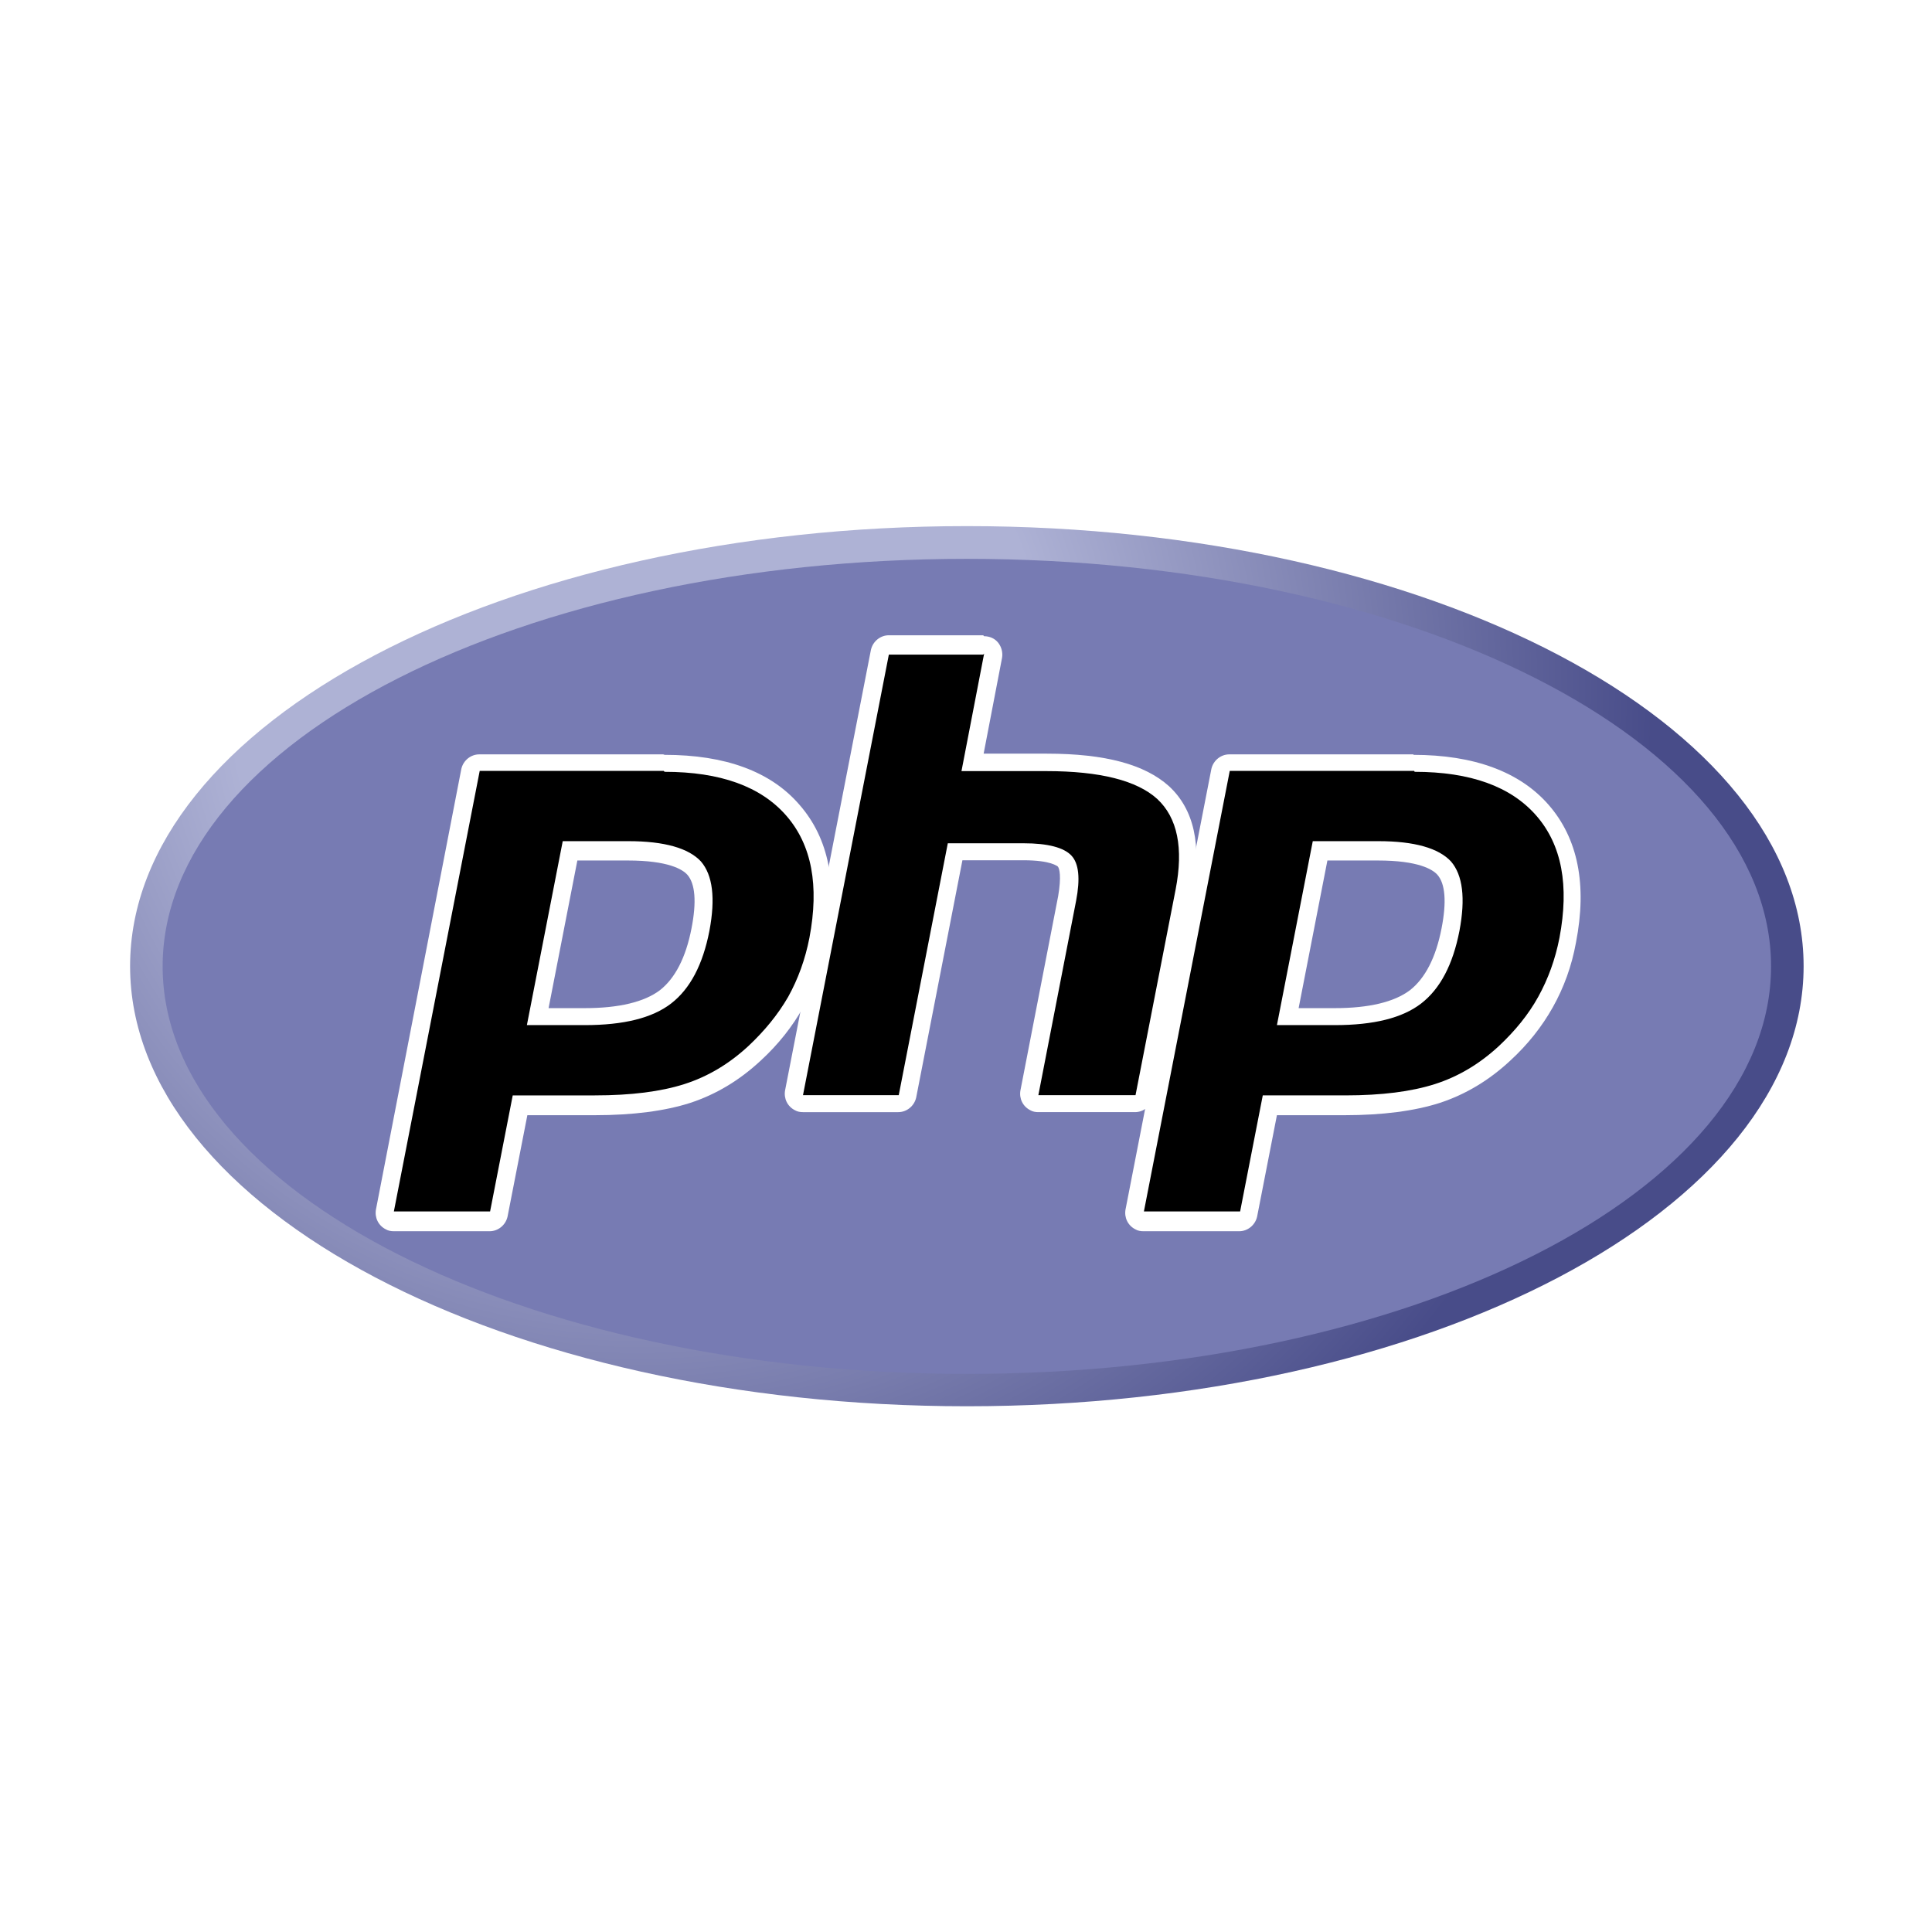
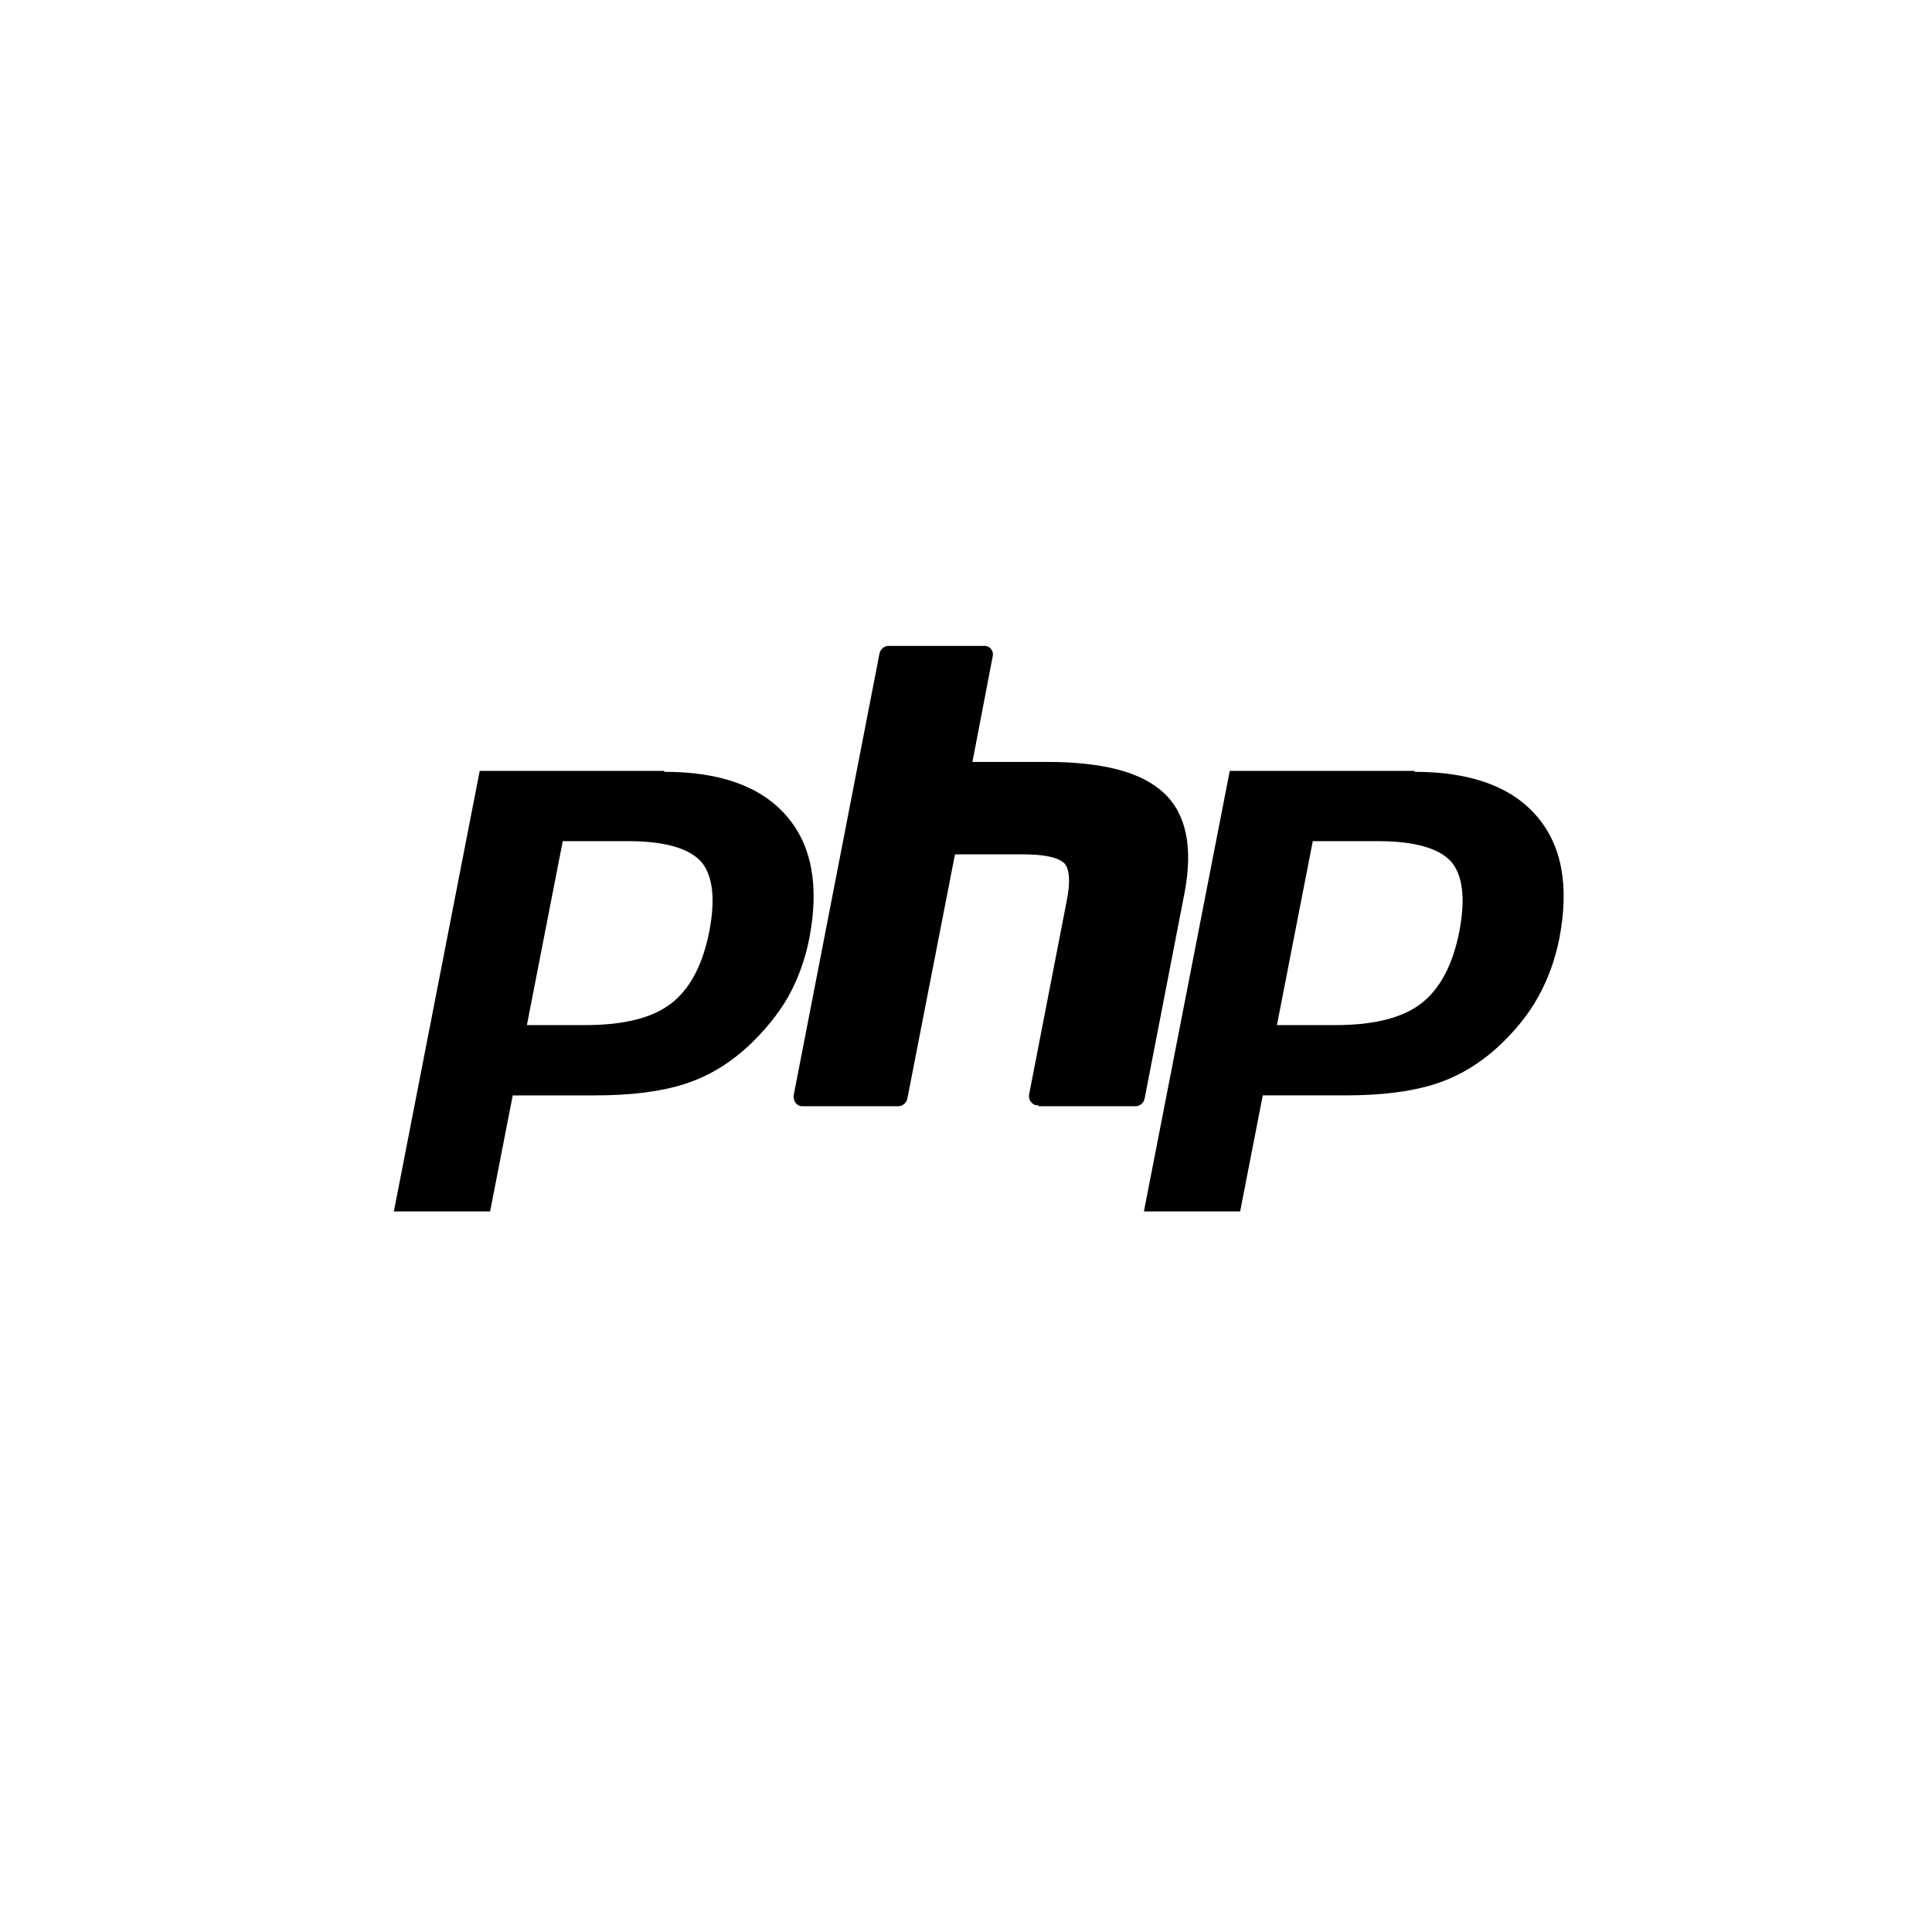
<svg xmlns="http://www.w3.org/2000/svg" xmlns:xlink="http://www.w3.org/1999/xlink" id="Capa_1" x="0px" y="0px" viewBox="0 0 512 512" style="enable-background:new 0 0 512 512;" xml:space="preserve">
  <style type="text/css">	.st0{fill:#FFFFFF;}	.st1{fill:#F3F4F4;}	.st2{fill:none;}	.st3{fill:#464342;}	.st4{fill:#F0DB4F;}	.st5{fill:#323330;}	.st6{fill:#994630;}	.st7{fill:#E34F26;}	.st8{fill:#EF652A;}	.st9{fill:#1B73BA;}	.st10{fill:#1C88C7;}	.st11{fill:#EC6737;}	.st12{fill:#9B5C8F;}	.st13{fill:#95BF47;}	.st14{fill:#5E8E3E;}	.st15{fill:#96C03A;}	.st16{clip-path:url(#SVGID_2_);}	.st17{fill:url(#path3462_1_);}	.st18{clip-path:url(#SVGID_4_);}	.st19{fill:#777BB3;}	.st20{clip-path:url(#SVGID_6_);}	.st21{fill:#FF2D20;}	.st22{fill:#5D87A1;}	.st23{fill:#F8981D;}	.st24{clip-path:url(#SVGID_8_);}	.st25{fill:#FF7BE5;}	.st26{fill:#F16C31;}	.st27{fill:#F49064;}	.st28{fill:#F8C2AA;}	.st29{fill:#9FD950;}	.st30{fill:#A42A6B;}	.st31{fill:#A52B6C;}	.st32{fill:#4285F4;}	.st33{fill:#EA4335;}	.st34{fill:#FBBC05;}	.st35{fill:#34A853;}	.st36{fill:#7F7F7F;}	.st37{fill:url(#SVGID_9_);}	.st38{fill:url(#SVGID_10_);}	.st39{fill:url(#SVGID_11_);}	.st40{opacity:0.15;fill:#7F7F7F;enable-background:new    ;}	.st41{opacity:0.15;fill:url(#SVGID_12_);enable-background:new    ;}	.st42{fill:url(#SVGID_13_);}	.st43{fill:url(#SVGID_14_);}	.st44{fill:url(#SVGID_15_);}	.st45{opacity:0.15;fill:url(#SVGID_16_);enable-background:new    ;}</style>
-   <rect class="st0" width="512" height="512" />
  <g>
    <g id="g3438_2_" transform="matrix(1.25,0,0,-1.25,-4.4,394.299)">
      <g id="g3440_2_">
        <g>
          <defs>
-             <path id="SVGID_1_" d="M31.1,110.6c0-51.5,79.4-93.3,177.4-93.3l0,0c98,0,177.4,41.8,177.4,93.3l0,0      c0,51.5-79.4,93.3-177.4,93.3l0,0C110.5,203.9,31.1,162.1,31.1,110.6" />
-           </defs>
+             </defs>
          <clipPath id="SVGID_2_">
            <use xlink:href="#SVGID_1_" style="overflow:visible;" />
          </clipPath>
          <g id="g3442_2_" class="st16">
            <g id="g3448_2_">
              <g id="g3450_2_">
                <radialGradient id="path3462_1_" cx="-3.455" cy="-93.044" r="0.642" gradientTransform="matrix(453.822 0 0 -453.822 1705.665 -42054.465)" gradientUnits="userSpaceOnUse">
                  <stop offset="0" style="stop-color:#AEB2D5" />
                  <stop offset="0.3" style="stop-color:#AEB2D5" />
                  <stop offset="0.75" style="stop-color:#484C89" />
                  <stop offset="1" style="stop-color:#484C89" />
                </radialGradient>
                <path id="path3462_2_" class="st17" d="M31.1,110.6c0-51.5,79.4-93.3,177.4-93.3l0,0c98,0,177.4,41.8,177.4,93.3l0,0        c0,51.5-79.4,93.3-177.4,93.3l0,0C110.5,203.9,31.1,162.1,31.1,110.6" />
              </g>
            </g>
          </g>
        </g>
      </g>
      <g id="g3464_2_">
        <g>
          <defs>
            <rect id="SVGID_3_" x="-22.7" y="-19.3" width="462" height="259.9" />
          </defs>
          <clipPath id="SVGID_4_">
            <use xlink:href="#SVGID_3_" style="overflow:visible;" />
          </clipPath>
          <g id="g3466_2_" class="st18">
            <g id="g3472_2_" transform="translate(288,27.359)">
-               <path id="path3474_2_" class="st19" d="M-79.5-3.2C14.7-3.2,91,35.5,91,83.2c0,47.7-76.3,86.4-170.5,86.4S-250,130.9-250,83.2       C-250,35.5-173.6-3.2-79.5-3.2" />
-             </g>
+               </g>
          </g>
        </g>
      </g>
      <g id="g3476_2_">
        <g>
          <defs>
            <rect id="SVGID_5_" x="-22.7" y="-19.3" width="462" height="259.9" />
          </defs>
          <clipPath id="SVGID_6_">
            <use xlink:href="#SVGID_5_" style="overflow:visible;" />
          </clipPath>
          <g id="g3478_2_" class="st20">
            <g id="g3484_2_" transform="translate(161.734,145.307)">
              <path id="path3486_2_" d="M-34.3-45.7c7.8,0,13.6,1.4,17.2,4.3c3.6,2.8,6.1,7.6,7.5,14.4c1.2,6.3,0.8,10.7-1.4,13.1       c-2.2,2.4-6.9,3.7-14.1,3.7h-12.4l-6.9-35.4H-34.3z M-74.7-88.8c-0.3,0-0.5,0-0.8,0.1c-0.9,0.4-1.3,1.3-1.2,2.2l18.2,93.7       c0.2,0.9,1,1.6,1.9,1.6h39.1C-5,8.7,4.2,5.3,10-1.3c5.8-6.7,7.6-16,5.3-27.7c-0.9-4.8-2.5-9.2-4.7-13.2       c-2.2-4-5.2-7.6-8.7-10.9c-4.3-4-9.1-6.9-14.3-8.6c-5.2-1.7-11.8-2.5-19.7-2.5h-15.8l-4.5-23.1c-0.2-0.9-1-1.6-1.9-1.6       L-74.7-88.8z" />
            </g>
            <g id="g3488_2_" transform="translate(159.224,197.307)">
              <path id="path3490_2_" class="st0" d="M-33.3-64.3h10.7c8.6,0,11.6-1.9,12.6-3c1.7-1.9,2-5.8,0.9-11.4       c-1.2-6.2-3.5-10.6-6.7-13.1c-3.3-2.5-8.7-3.8-15.9-3.8h-7.7L-33.3-64.3z M-15.1-41.8h-39c-1.8,0-3.4-1.3-3.8-3.1L-76-138.3       c-0.3-1.7,0.5-3.4,2.1-4.2c0.5-0.3,1.1-0.4,1.7-0.4l20.3,0c1.8,0,3.4,1.3,3.8,3.1l4.2,21.5h14.3c8.1,0,14.9,0.9,20.2,2.6       c5.5,1.8,10.5,4.8,15,9c3.7,3.4,6.7,7.2,9,11.3c2.3,4.1,4,8.7,4.9,13.7C22-69.4,20-59.6,13.8-52.5C7.7-45.4-2-41.9-14.8-41.9        M-43.8-99.2h12.1c8.2,0,14.3,1.5,18.3,4.6c4,3.1,6.7,8.2,8.1,15.4c1.3,6.9,0.7,11.8-1.8,14.7c-2.6,2.8-7.7,4.3-15.4,4.3       h-13.9l-7.6-39 M-14.8-45.5c11.8,0,20.4-3.1,25.8-9.3c5.4-6.2,7-14.8,4.9-25.9c-0.9-4.6-2.4-8.7-4.5-12.5       C9.2-97,6.4-100.4,3-103.6c-4.1-3.8-8.6-6.5-13.6-8.1c-5-1.6-11.3-2.4-19-2.4H-47l-4.8-24.6h-20.4L-54-45.3h39" />
            </g>
            <g id="g3492_2_" transform="translate(311.583,116.307)">
              <path id="path3494_2_" d="M-87.9-35.2c-0.3,0-0.5,0-0.8,0.1c-0.9,0.4-1.3,1.3-1.2,2.1l8,41.2c0.8,3.9,0.6,6.7-0.5,7.9       c-0.7,0.7-2.7,1.9-8.7,1.9h-14.5l-10.1-51.8c-0.2-0.9-1-1.6-1.9-1.6l-20.2,0c-0.3,0-0.5,0-0.8,0.1c-0.9,0.4-1.3,1.3-1.2,2.2       l18.2,93.7c0.2,0.9,1,1.6,1.9,1.6l20.2,0c0.3,0,0.5,0,0.8-0.1c0.9-0.4,1.3-1.3,1.1-2.1l-4.3-22.4h15.6c12,0,20.1-2.1,24.9-6.5       c4.8-4.4,6.3-11.5,4.5-21.1l-8.5-43.8c-0.2-0.9-1-1.6-1.9-1.6H-87.9z" />
            </g>
            <g id="g3496_2_" transform="translate(293.661,271.057)">
-               <path id="path3498_2_" class="st0" d="M-81.7-90.3h-20c-1.8,0-3.4-1.3-3.8-3.1l-18.2-93.4c-0.3-1.7,0.5-3.4,2.1-4.2       c0.5-0.3,1.1-0.4,1.7-0.4l20.2,0c1.8,0,3.4,1.3,3.8,3.1l9.8,50.3h12.9c6,0,7.2-1.3,7.3-1.3c0.4-0.4,0.8-2.2,0.1-6.3l-8-41.2       c-0.3-1.7,0.5-3.4,2.1-4.2c0.5-0.3,1.1-0.4,1.7-0.4l20.5,0c1.8,0,3.4,1.3,3.8,3.1l8.4,43.3c2,10.2,0.3,17.8-5,22.7       c-5.1,4.6-13.5,6.9-25.9,6.9h-13.4l3.9,20.3c0.2,1.1-0.1,2.3-0.8,3.2c-0.7,0.9-1.8,1.4-3,1.4 M-81.5-94.2l-4.8-24.9h18       c11.4,0,19.2-2,23.5-5.9c4.3-4,5.6-10.4,3.9-19.2l-8.5-43.6h-20.6l8,41.2c0.9,4.7,0.6,7.9-1,9.6c-1.6,1.7-5,2.6-10.1,2.6       h-16.1l-10.4-53.4h-20.3l18.2,93.4h20" />
-             </g>
+               </g>
            <g id="g3500_2_" transform="translate(409.55,145.307)">
              <path id="path3502_2_" d="M-123.1-45.7c7.8,0,13.6,1.4,17.2,4.3c3.6,2.8,6.1,7.6,7.5,14.4c1.2,6.3,0.8,10.7-1.4,13.1       c-2.2,2.4-6.9,3.7-14.1,3.7h-12.4l-6.9-35.4H-123.1z M-163.5-88.8c-0.3,0-0.5,0-0.8,0.1c-0.9,0.4-1.3,1.3-1.2,2.2l18.2,93.7       c0.2,0.9,1,1.6,1.9,1.6h39.1c12.4,0,21.6-3.4,27.4-10c5.8-6.7,7.6-16,5.3-27.7c-0.9-4.8-2.5-9.2-4.7-13.2       c-2.2-4-5.2-7.6-8.7-10.9c-4.3-4-9.1-6.9-14.3-8.6c-5.2-1.7-11.8-2.5-19.7-2.5h-15.8l-4.5-23.1c-0.2-0.9-1-1.5-1.9-1.5       L-163.5-88.8z" />
            </g>
            <g id="g3504_2_" transform="translate(407.039,197.307)">
              <path id="path3506_2_" class="st0" d="M-122.1-64.3h10.7c8.6,0,11.6-1.9,12.6-3c1.7-1.9,2-5.8,0.9-11.4       c-1.2-6.2-3.5-10.6-6.7-13.1c-3.3-2.5-8.7-3.8-15.9-3.8h-7.7L-122.1-64.3z M-103.8-41.8h-39.1c-1.8,0-3.4-1.3-3.8-3.1       l-18.2-93.4c-0.3-1.7,0.5-3.4,2.1-4.2c0.5-0.3,1.1-0.4,1.7-0.4l20.3,0c1.8,0,3.4,1.3,3.8,3.1l4.2,21.5h14.3       c8.1,0,14.9,0.9,20.2,2.6c5.5,1.8,10.5,4.8,15,9c3.7,3.4,6.7,7.2,9,11.3c2.3,4.1,4,8.7,4.9,13.7c2.4,12.3,0.4,22.1-5.8,29.2       c-6.1,7-15.8,10.6-28.7,10.6 M-133-99.2h12.5c8.2,0,14.3,1.5,18.3,4.6c4,3.1,6.7,8.2,8.1,15.4c1.3,6.9,0.7,11.8-1.8,14.7       c-2.6,2.8-7.7,4.3-15.4,4.3h-13.9l-7.6-39 M-103.6-45.5c11.8,0,20.4-3.1,25.8-9.3c5.4-6.2,7-14.8,4.9-25.9       c-0.9-4.6-2.4-8.7-4.5-12.5c-2.1-3.8-4.9-7.2-8.3-10.4c-4.1-3.8-8.6-6.5-13.6-8.1c-5-1.6-11.3-2.4-19-2.4h-17.5l-4.8-24.6       H-161l18.2,93.4h39.1" />
            </g>
          </g>
        </g>
      </g>
    </g>
  </g>
</svg>